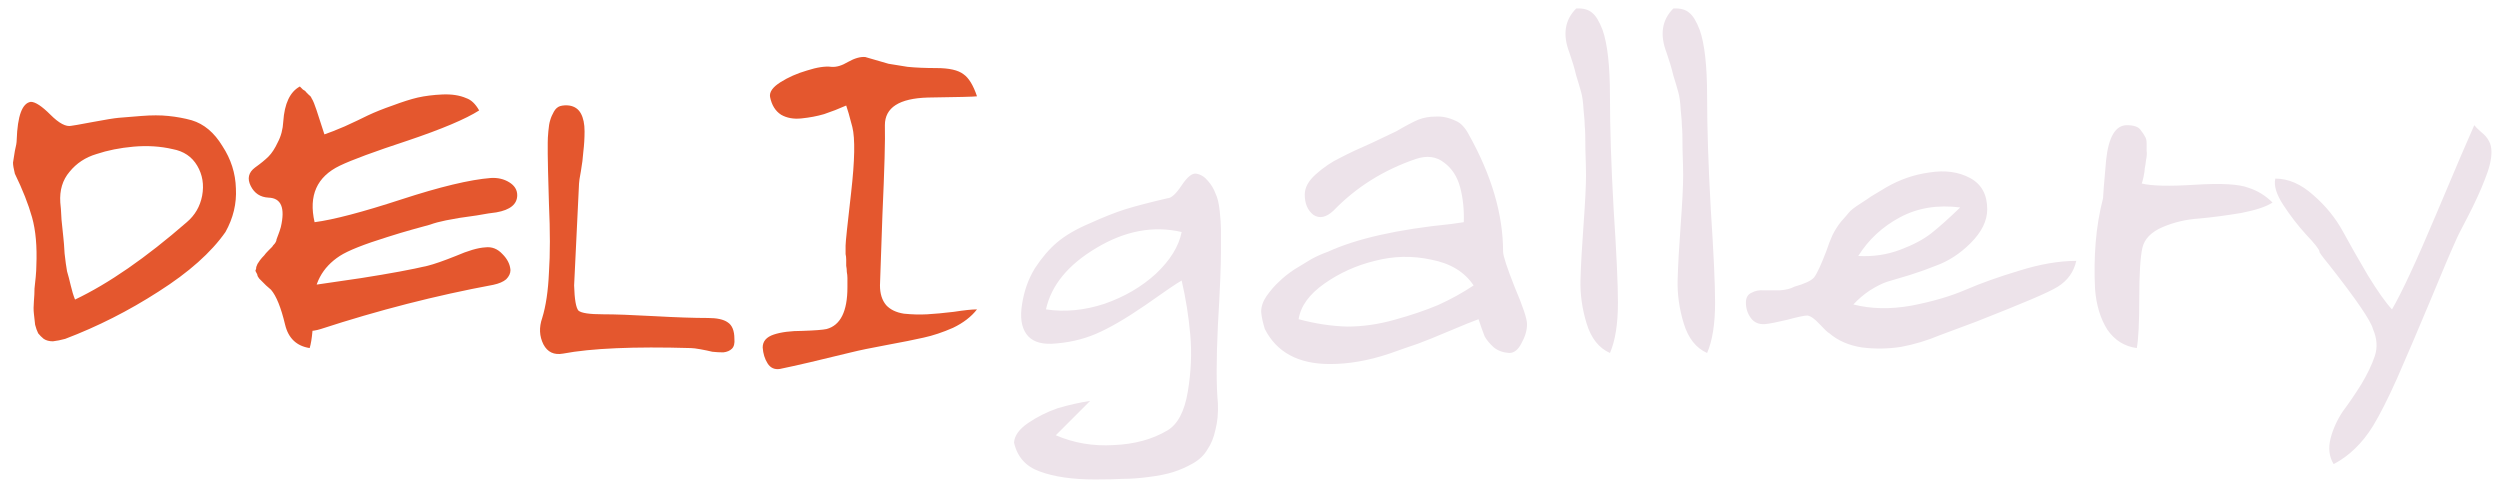
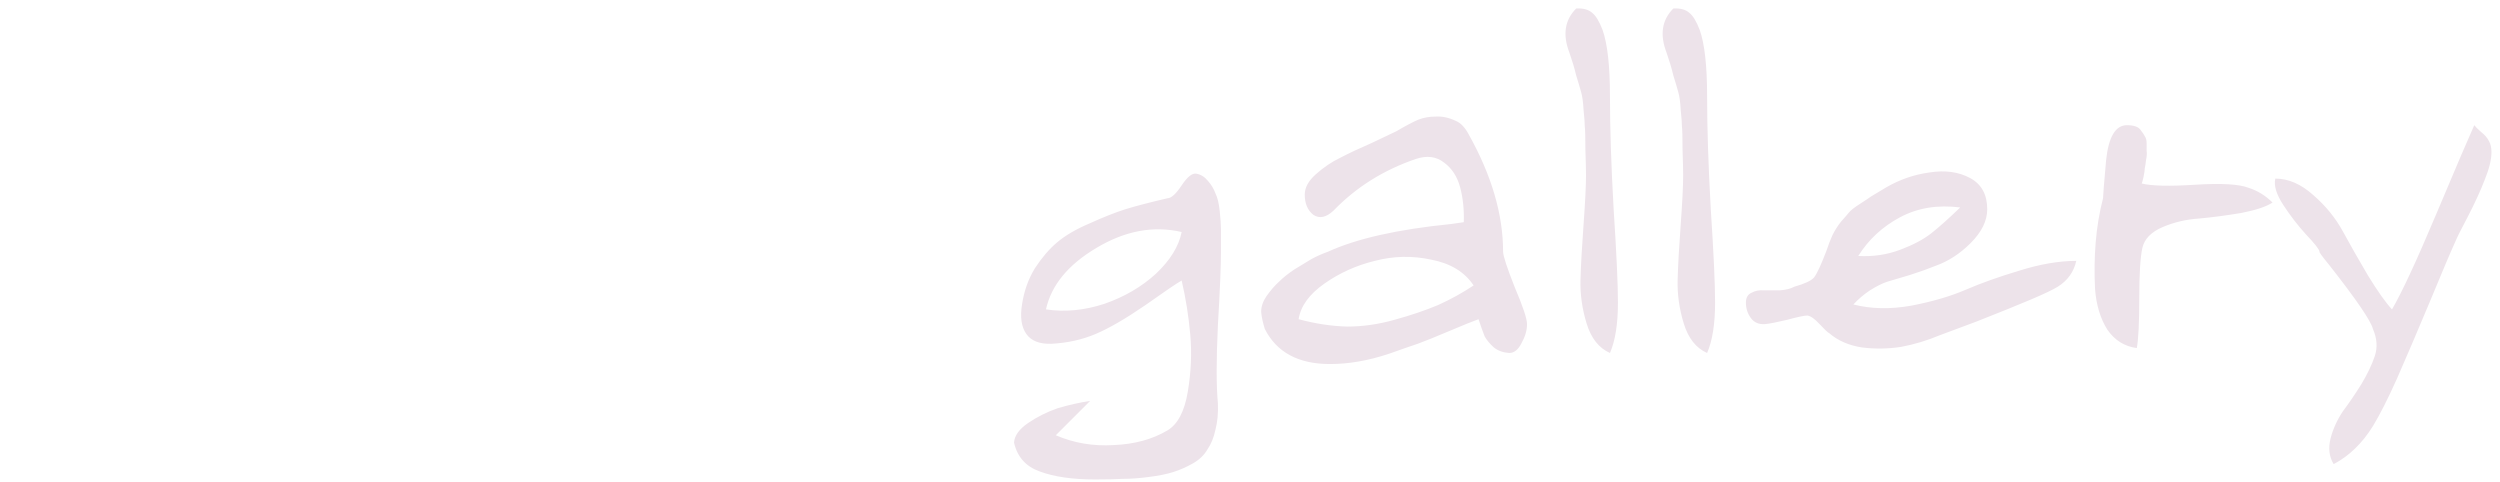
<svg xmlns="http://www.w3.org/2000/svg" width="171" height="33" viewBox="0 0 171 33" fill="none">
-   <path d="M4.46 23.178C4.152 23.262 3.872 23.318 3.62 23.346C3.368 23.346 3.158 23.29 2.99 23.178C2.85 23.066 2.724 22.94 2.612 22.8C2.528 22.632 2.458 22.436 2.402 22.212C2.374 21.96 2.346 21.708 2.318 21.456C2.29 21.204 2.29 20.924 2.318 20.616C2.346 20.28 2.36 19.986 2.36 19.734C2.388 19.482 2.416 19.216 2.444 18.936C2.472 18.628 2.486 18.376 2.486 18.18C2.542 16.864 2.444 15.758 2.192 14.862C1.94 13.966 1.548 12.972 1.016 11.88C0.932 11.544 0.89 11.292 0.89 11.124C0.918 10.928 0.96 10.662 1.016 10.326C1.1 9.99 1.142 9.738 1.142 9.57C1.198 7.918 1.52 7.05 2.108 6.966C2.416 6.966 2.864 7.26 3.452 7.848C4.04 8.436 4.516 8.688 4.88 8.604C4.936 8.604 5.412 8.52 6.308 8.352C7.204 8.184 7.806 8.086 8.114 8.058C8.45 8.03 8.968 7.988 9.668 7.932C10.368 7.876 10.984 7.876 11.516 7.932C12.076 7.988 12.608 8.086 13.112 8.226C13.952 8.478 14.652 9.066 15.212 9.99C15.8 10.886 16.108 11.852 16.136 12.888C16.192 13.924 15.954 14.918 15.422 15.87C14.442 17.27 12.916 18.628 10.844 19.944C8.8 21.26 6.672 22.338 4.46 23.178ZM11.81 10.2C10.97 10.004 10.074 9.948 9.122 10.032C8.198 10.116 7.358 10.284 6.602 10.536C5.846 10.76 5.23 11.166 4.754 11.754C4.278 12.314 4.068 13.014 4.124 13.854C4.152 14.05 4.18 14.442 4.208 15.03C4.264 15.59 4.306 15.996 4.334 16.248C4.362 16.472 4.39 16.836 4.418 17.34C4.474 17.844 4.53 18.25 4.586 18.558C4.67 18.838 4.754 19.16 4.838 19.524C4.922 19.888 5.02 20.21 5.132 20.49C7.428 19.398 9.976 17.634 12.776 15.198C13.336 14.722 13.686 14.12 13.826 13.392C13.966 12.636 13.854 11.95 13.49 11.334C13.126 10.718 12.566 10.34 11.81 10.2ZM21.938 22.506C21.322 22.702 20.748 22.688 20.216 22.464C19.712 22.24 19.418 21.918 19.334 21.498C19.25 21.078 19.404 20.644 19.796 20.196C20.132 19.832 20.622 19.608 21.266 19.524C21.602 19.468 22.75 19.3 24.71 19.02C26.67 18.712 28.182 18.432 29.246 18.18C29.694 18.068 30.338 17.844 31.178 17.508C32.018 17.144 32.69 16.948 33.194 16.92C33.642 16.864 34.034 17.018 34.37 17.382C34.706 17.718 34.888 18.082 34.916 18.474C34.916 18.698 34.818 18.908 34.622 19.104C34.426 19.272 34.132 19.398 33.74 19.482C29.82 20.21 25.886 21.218 21.938 22.506ZM33.572 12.174C34.048 12.146 34.468 12.244 34.832 12.468C35.196 12.692 35.378 12.986 35.378 13.35C35.378 13.966 34.902 14.358 33.95 14.526C33.67 14.554 33.222 14.624 32.606 14.736C31.99 14.82 31.598 14.876 31.43 14.904C31.262 14.932 30.954 14.988 30.506 15.072C30.086 15.156 29.722 15.254 29.414 15.366C29.106 15.45 28.7 15.562 28.196 15.702C27.692 15.842 27.132 16.01 26.516 16.206C24.892 16.71 23.8 17.144 23.24 17.508C22.036 18.292 21.434 19.426 21.434 20.91C21.434 22.282 21.35 23.248 21.182 23.808C20.286 23.668 19.726 23.136 19.502 22.212C19.222 21.036 18.9 20.238 18.536 19.818C18.48 19.762 18.368 19.664 18.2 19.524C18.06 19.384 17.976 19.3 17.948 19.272C17.92 19.244 17.85 19.174 17.738 19.062C17.654 18.95 17.612 18.88 17.612 18.852C17.612 18.796 17.584 18.726 17.528 18.642C17.472 18.558 17.458 18.502 17.486 18.474C17.514 18.418 17.528 18.348 17.528 18.264C17.556 18.18 17.584 18.11 17.612 18.054C17.668 17.97 17.724 17.886 17.78 17.802C17.864 17.69 17.962 17.578 18.074 17.466C18.13 17.382 18.228 17.27 18.368 17.13C18.508 16.99 18.592 16.906 18.62 16.878C18.648 16.822 18.704 16.752 18.788 16.668C18.872 16.556 18.914 16.458 18.914 16.374C18.942 16.29 18.984 16.178 19.04 16.038C19.096 15.898 19.152 15.73 19.208 15.534C19.516 14.218 19.236 13.546 18.368 13.518C17.808 13.49 17.402 13.224 17.15 12.72C16.898 12.216 16.996 11.796 17.444 11.46C17.836 11.18 18.144 10.928 18.368 10.704C18.592 10.48 18.802 10.158 18.998 9.738C19.222 9.318 19.348 8.842 19.376 8.31C19.46 7.078 19.838 6.28 20.51 5.916C20.566 5.972 20.636 6.042 20.72 6.126C20.832 6.182 20.902 6.238 20.93 6.294C20.986 6.35 21.056 6.42 21.14 6.504C21.224 6.56 21.28 6.63 21.308 6.714C21.364 6.798 21.42 6.91 21.476 7.05C21.532 7.19 21.588 7.344 21.644 7.512L22.19 9.192C22.526 9.08 22.988 8.898 23.576 8.646C24.192 8.366 24.724 8.114 25.172 7.89C25.648 7.666 26.208 7.442 26.852 7.218C27.524 6.966 28.098 6.784 28.574 6.672C29.078 6.56 29.638 6.49 30.254 6.462C30.898 6.434 31.444 6.518 31.892 6.714C32.228 6.826 32.522 7.106 32.774 7.554C31.85 8.142 30.226 8.828 27.902 9.612C25.606 10.368 24.052 10.942 23.24 11.334C21.672 12.09 21.098 13.378 21.518 15.198C22.806 15.03 24.78 14.512 27.44 13.644C30.1 12.776 32.144 12.286 33.572 12.174ZM37.087 21.75C37.339 20.938 37.492 19.902 37.548 18.642C37.633 17.382 37.633 15.814 37.548 13.938C37.492 12.062 37.465 10.928 37.465 10.536C37.465 10.172 37.465 9.906 37.465 9.738C37.465 9.542 37.478 9.29 37.507 8.982C37.535 8.646 37.577 8.394 37.633 8.226C37.688 8.03 37.773 7.834 37.885 7.638C37.996 7.442 38.136 7.316 38.304 7.26C38.501 7.204 38.711 7.19 38.934 7.218C39.298 7.274 39.565 7.456 39.733 7.764C39.901 8.072 39.984 8.478 39.984 8.982C39.984 9.458 39.956 9.92 39.901 10.368C39.873 10.788 39.816 11.236 39.733 11.712C39.648 12.16 39.606 12.44 39.606 12.552L39.27 19.524C39.298 20.476 39.397 21.05 39.565 21.246C39.761 21.414 40.321 21.498 41.245 21.498C42.056 21.498 43.218 21.54 44.73 21.624C46.242 21.708 47.474 21.75 48.426 21.75C49.042 21.75 49.49 21.848 49.77 22.044C50.078 22.24 50.233 22.618 50.233 23.178C50.261 23.486 50.205 23.71 50.065 23.85C49.925 23.99 49.728 24.074 49.477 24.102C49.224 24.102 48.972 24.088 48.721 24.06C48.496 24.004 48.23 23.948 47.922 23.892C47.614 23.836 47.391 23.808 47.251 23.808C43.358 23.696 40.447 23.822 38.514 24.186C37.898 24.298 37.45 24.088 37.17 23.556C36.891 22.996 36.862 22.394 37.087 21.75ZM57.88 7.218C57.376 7.442 56.872 7.638 56.368 7.806C55.892 7.946 55.374 8.044 54.814 8.1C54.282 8.156 53.82 8.072 53.428 7.848C53.036 7.596 52.784 7.19 52.672 6.63C52.616 6.294 52.854 5.958 53.386 5.622C53.918 5.286 54.52 5.02 55.192 4.824C55.892 4.6 56.452 4.516 56.872 4.572C57.208 4.6 57.586 4.488 58.006 4.236C58.454 3.984 58.846 3.872 59.182 3.9C59.938 4.124 60.47 4.278 60.778 4.362C61.114 4.418 61.548 4.488 62.08 4.572C62.64 4.628 63.298 4.656 64.054 4.656C64.922 4.656 65.538 4.796 65.902 5.076C66.266 5.328 66.574 5.832 66.826 6.588C66.63 6.616 65.51 6.644 63.466 6.672C61.506 6.728 60.526 7.358 60.526 8.562C60.554 9.542 60.498 11.586 60.358 14.694C60.246 17.802 60.19 19.412 60.19 19.524C60.19 20.084 60.33 20.532 60.61 20.868C60.89 21.176 61.296 21.372 61.828 21.456C62.388 21.512 62.92 21.526 63.424 21.498C63.928 21.47 64.53 21.414 65.23 21.33C65.958 21.218 66.49 21.162 66.826 21.162C66.434 21.666 65.888 22.086 65.188 22.422C64.488 22.73 63.816 22.954 63.172 23.094C62.556 23.234 61.716 23.402 60.652 23.598C59.588 23.794 58.776 23.962 58.216 24.102C56.06 24.634 54.436 25.012 53.344 25.236C52.98 25.292 52.7 25.166 52.504 24.858C52.308 24.55 52.196 24.186 52.168 23.766C52.168 23.346 52.42 23.052 52.924 22.884C53.428 22.716 54.086 22.632 54.898 22.632C55.738 22.604 56.284 22.562 56.536 22.506C57.488 22.254 57.964 21.302 57.964 19.65C57.964 19.594 57.964 19.51 57.964 19.398C57.964 19.286 57.964 19.16 57.964 19.02C57.964 18.88 57.95 18.74 57.922 18.6C57.922 18.46 57.908 18.32 57.88 18.18C57.88 18.012 57.88 17.872 57.88 17.76C57.88 17.62 57.866 17.494 57.838 17.382C57.838 17.27 57.838 17.172 57.838 17.088C57.838 16.976 57.838 16.906 57.838 16.878V16.794C57.838 16.57 57.964 15.366 58.216 13.182C58.468 10.97 58.496 9.472 58.3 8.688C58.104 7.932 57.964 7.442 57.88 7.218Z" fill="#E4572E" />
  <path d="M80.826 19.188C80.518 19.356 79.692 19.916 78.348 20.868C77.004 21.792 75.87 22.45 74.946 22.842C74.022 23.234 73.014 23.458 71.922 23.514C71.11 23.542 70.536 23.318 70.2 22.842C69.864 22.366 69.766 21.694 69.906 20.826C70.046 19.902 70.34 19.076 70.788 18.348C71.264 17.62 71.768 17.032 72.3 16.584C72.86 16.108 73.602 15.674 74.526 15.282C75.45 14.862 76.262 14.54 76.962 14.316C77.69 14.092 78.656 13.84 79.86 13.56C80.112 13.56 80.434 13.266 80.826 12.678C81.218 12.09 81.554 11.824 81.834 11.88C82.142 11.936 82.408 12.104 82.632 12.384C82.856 12.636 83.024 12.916 83.136 13.224C83.276 13.504 83.374 13.91 83.43 14.442C83.486 14.974 83.514 15.394 83.514 15.702C83.514 16.01 83.514 16.458 83.514 17.046C83.514 17.13 83.514 17.186 83.514 17.214C83.514 18.194 83.444 19.874 83.304 22.254C83.192 24.606 83.192 26.384 83.304 27.588C83.332 28.26 83.276 28.862 83.136 29.394C83.024 29.926 82.842 30.374 82.59 30.738C82.366 31.13 82.03 31.452 81.582 31.704C81.134 31.956 80.686 32.152 80.238 32.292C79.79 32.432 79.23 32.544 78.558 32.628C77.914 32.712 77.326 32.754 76.794 32.754C76.29 32.782 75.66 32.796 74.904 32.796C73.364 32.796 72.104 32.614 71.124 32.25C70.172 31.914 69.584 31.256 69.36 30.276C69.388 29.8 69.71 29.352 70.326 28.932C70.942 28.512 71.614 28.176 72.342 27.924C73.098 27.7 73.84 27.532 74.568 27.42L72.216 29.772C73.448 30.304 74.764 30.528 76.164 30.444C77.592 30.388 78.824 30.052 79.86 29.436C80.56 29.016 81.022 28.134 81.246 26.79C81.47 25.446 81.526 24.144 81.414 22.884C81.302 21.624 81.106 20.392 80.826 19.188ZM71.544 21.162C72.832 21.358 74.162 21.232 75.534 20.784C76.906 20.308 78.082 19.622 79.062 18.726C80.042 17.802 80.63 16.85 80.826 15.87C78.894 15.422 76.948 15.786 74.988 16.962C73.056 18.11 71.908 19.51 71.544 21.162ZM100.123 15.198C100.151 14.33 100.067 13.532 99.871 12.804C99.675 12.076 99.311 11.516 98.779 11.124C98.247 10.704 97.603 10.62 96.847 10.872C94.635 11.628 92.759 12.804 91.219 14.4C90.715 14.876 90.253 14.974 89.833 14.694C89.441 14.386 89.245 13.924 89.245 13.308C89.245 12.832 89.497 12.37 90.001 11.922C90.533 11.446 91.093 11.068 91.681 10.788C92.269 10.48 92.983 10.144 93.823 9.78C94.663 9.388 95.223 9.122 95.503 8.982C96.175 8.59 96.679 8.324 97.015 8.184C97.379 8.044 97.771 7.974 98.191 7.974C98.639 7.946 99.101 8.044 99.577 8.268C99.913 8.408 100.207 8.716 100.459 9.192C102.027 11.992 102.811 14.666 102.811 17.214C102.811 17.494 103.077 18.306 103.609 19.65C104.169 20.966 104.449 21.806 104.449 22.17C104.449 22.59 104.323 23.024 104.071 23.472C103.847 23.92 103.567 24.144 103.231 24.144C102.811 24.116 102.461 23.99 102.181 23.766C101.901 23.514 101.691 23.262 101.551 23.01C101.439 22.73 101.299 22.338 101.131 21.834C100.739 21.974 100.081 22.24 99.157 22.632C98.233 23.024 97.505 23.318 96.973 23.514C96.469 23.682 95.825 23.906 95.041 24.186C94.285 24.438 93.571 24.62 92.899 24.732C92.255 24.844 91.611 24.9 90.967 24.9C88.811 24.9 87.327 24.102 86.515 22.506C86.375 22.058 86.291 21.666 86.263 21.33C86.263 20.966 86.389 20.602 86.641 20.238C86.921 19.846 87.201 19.524 87.481 19.272C87.761 18.992 88.111 18.712 88.531 18.432C88.979 18.152 89.371 17.914 89.707 17.718C90.071 17.522 90.449 17.354 90.841 17.214C92.801 16.318 95.601 15.688 99.241 15.324C99.633 15.268 99.927 15.226 100.123 15.198ZM88.825 21.834C89.973 22.142 91.079 22.31 92.143 22.338C93.207 22.338 94.285 22.184 95.377 21.876C96.497 21.568 97.491 21.232 98.359 20.868C99.227 20.476 100.039 20.028 100.795 19.524C100.179 18.6 99.213 18.012 97.897 17.76C96.609 17.48 95.321 17.508 94.033 17.844C92.773 18.152 91.625 18.67 90.589 19.398C89.553 20.126 88.965 20.938 88.825 21.834ZM107.349 3.606C106.873 2.374 107.027 1.366 107.811 0.582C108.287 0.554 108.651 0.652 108.903 0.876C109.155 1.072 109.393 1.464 109.617 2.052C109.953 3.004 110.121 4.516 110.121 6.588C110.121 8.744 110.205 11.32 110.373 14.316C110.569 17.312 110.667 19.44 110.667 20.7C110.667 22.156 110.485 23.304 110.121 24.144C109.365 23.808 108.833 23.136 108.525 22.128C108.217 21.12 108.077 20.126 108.105 19.146C108.133 18.138 108.203 16.878 108.315 15.366C108.427 13.826 108.483 12.706 108.483 12.006C108.483 11.642 108.469 11.054 108.441 10.242C108.441 9.402 108.427 8.87 108.399 8.646C108.399 8.422 108.371 8.044 108.315 7.512C108.287 6.98 108.231 6.574 108.147 6.294C108.063 5.986 107.951 5.608 107.811 5.16C107.699 4.684 107.545 4.166 107.349 3.606ZM113.994 3.606C113.518 2.374 113.672 1.366 114.456 0.582C114.932 0.554 115.296 0.652 115.548 0.876C115.8 1.072 116.038 1.464 116.262 2.052C116.598 3.004 116.766 4.516 116.766 6.588C116.766 8.744 116.85 11.32 117.018 14.316C117.214 17.312 117.312 19.44 117.312 20.7C117.312 22.156 117.13 23.304 116.766 24.144C116.01 23.808 115.478 23.136 115.17 22.128C114.862 21.12 114.722 20.126 114.75 19.146C114.778 18.138 114.848 16.878 114.96 15.366C115.072 13.826 115.128 12.706 115.128 12.006C115.128 11.642 115.114 11.054 115.086 10.242C115.086 9.402 115.072 8.87 115.044 8.646C115.044 8.422 115.016 8.044 114.96 7.512C114.932 6.98 114.876 6.574 114.792 6.294C114.708 5.986 114.596 5.608 114.456 5.16C114.344 4.684 114.19 4.166 113.994 3.606ZM129.038 12.804C129.962 12.272 130.942 11.936 131.978 11.796C133.042 11.628 133.966 11.754 134.75 12.174C135.534 12.594 135.926 13.308 135.926 14.316C135.926 15.1 135.548 15.87 134.792 16.626C134.064 17.354 133.266 17.872 132.398 18.18C131.922 18.376 131.334 18.586 130.634 18.81C129.962 19.006 129.444 19.16 129.08 19.272C128.744 19.384 128.352 19.58 127.904 19.86C127.484 20.14 127.106 20.462 126.77 20.826C127.974 21.134 129.29 21.162 130.718 20.91C132.174 20.63 133.42 20.266 134.456 19.818C135.492 19.37 136.71 18.936 138.11 18.516C139.538 18.068 140.84 17.844 142.016 17.844C141.848 18.6 141.428 19.188 140.756 19.608C140.448 19.804 139.832 20.098 138.908 20.49C137.984 20.882 136.738 21.386 135.17 22.002C133.602 22.59 132.776 22.898 132.692 22.926C131.824 23.29 130.942 23.556 130.046 23.724C129.15 23.864 128.254 23.878 127.358 23.766C126.462 23.626 125.72 23.304 125.132 22.8C125.02 22.744 124.796 22.534 124.46 22.17C124.124 21.806 123.844 21.61 123.62 21.582C123.424 21.582 122.962 21.68 122.234 21.876C121.534 22.044 121.03 22.142 120.722 22.17C120.302 22.198 119.98 22.058 119.756 21.75C119.532 21.442 119.42 21.092 119.42 20.7C119.42 20.364 119.546 20.14 119.798 20.028C120.05 19.888 120.33 19.832 120.638 19.86C120.974 19.86 121.338 19.86 121.73 19.86C122.15 19.832 122.486 19.748 122.738 19.608C123.438 19.412 123.886 19.202 124.082 18.978C124.278 18.726 124.558 18.124 124.922 17.172C125.062 16.752 125.202 16.388 125.342 16.08C125.51 15.744 125.706 15.436 125.93 15.156C126.182 14.876 126.364 14.666 126.476 14.526C126.588 14.386 126.84 14.19 127.232 13.938C127.624 13.686 127.876 13.518 127.988 13.434C128.128 13.35 128.478 13.14 129.038 12.804ZM127.106 17.508C128.114 17.564 129.066 17.424 129.962 17.088C130.858 16.752 131.572 16.374 132.104 15.954C132.636 15.534 133.294 14.946 134.078 14.19C132.538 13.994 131.166 14.218 129.962 14.862C128.758 15.506 127.806 16.388 127.106 17.508ZM146.158 23.808C145.318 23.696 144.646 23.276 144.142 22.548C143.666 21.792 143.386 20.868 143.302 19.776C143.246 18.684 143.26 17.62 143.344 16.584C143.428 15.548 143.596 14.54 143.848 13.56C143.848 13.392 143.918 12.524 144.058 10.956C144.226 9.36 144.702 8.562 145.486 8.562C145.71 8.562 145.906 8.59 146.074 8.646C146.242 8.702 146.368 8.8 146.452 8.94C146.564 9.08 146.648 9.206 146.704 9.318C146.788 9.43 146.83 9.598 146.83 9.822C146.83 10.018 146.83 10.186 146.83 10.326C146.858 10.466 146.844 10.676 146.788 10.956C146.76 11.208 146.732 11.39 146.704 11.502C146.704 11.614 146.676 11.81 146.62 12.09C146.564 12.342 146.522 12.496 146.494 12.552C147.166 12.72 148.384 12.748 150.148 12.636C151.94 12.524 153.158 12.594 153.802 12.846C154.418 13.042 154.964 13.378 155.44 13.854C155.02 14.134 154.306 14.372 153.298 14.568C152.29 14.736 151.338 14.862 150.442 14.946C149.546 15.002 148.706 15.198 147.922 15.534C147.138 15.87 146.676 16.346 146.536 16.962C146.396 17.606 146.326 18.754 146.326 20.406C146.326 22.058 146.27 23.192 146.158 23.808ZM155.632 12.216C156.528 12.216 157.396 12.594 158.236 13.35C159.076 14.078 159.748 14.904 160.252 15.828C160.756 16.752 161.33 17.76 161.974 18.852C162.646 19.944 163.192 20.714 163.612 21.162C164.284 20.014 165.292 17.844 166.636 14.652C167.98 11.46 168.848 9.43 169.24 8.562C169.324 8.674 169.478 8.828 169.702 9.024C169.954 9.22 170.136 9.43 170.248 9.654C170.36 9.85 170.416 10.102 170.416 10.41C170.416 10.914 170.262 11.544 169.954 12.3C169.674 13.028 169.296 13.854 168.82 14.778C168.344 15.674 168.05 16.262 167.938 16.542C167.63 17.214 167.042 18.6 166.174 20.7C165.306 22.772 164.564 24.508 163.948 25.908C163.332 27.28 162.786 28.358 162.31 29.142C161.582 30.318 160.686 31.186 159.622 31.746C159.314 31.242 159.244 30.654 159.412 29.982C159.58 29.338 159.86 28.722 160.252 28.134C160.672 27.574 161.092 26.958 161.512 26.286C161.932 25.586 162.24 24.942 162.436 24.354C162.632 23.766 162.59 23.15 162.31 22.506C162.17 21.946 161.176 20.49 159.328 18.138C158.824 17.522 158.6 17.214 158.656 17.214C158.628 17.046 158.32 16.654 157.732 16.038C157.172 15.422 156.654 14.75 156.178 14.022C155.702 13.294 155.52 12.692 155.632 12.216Z" fill="#EDE3EA" />
</svg>